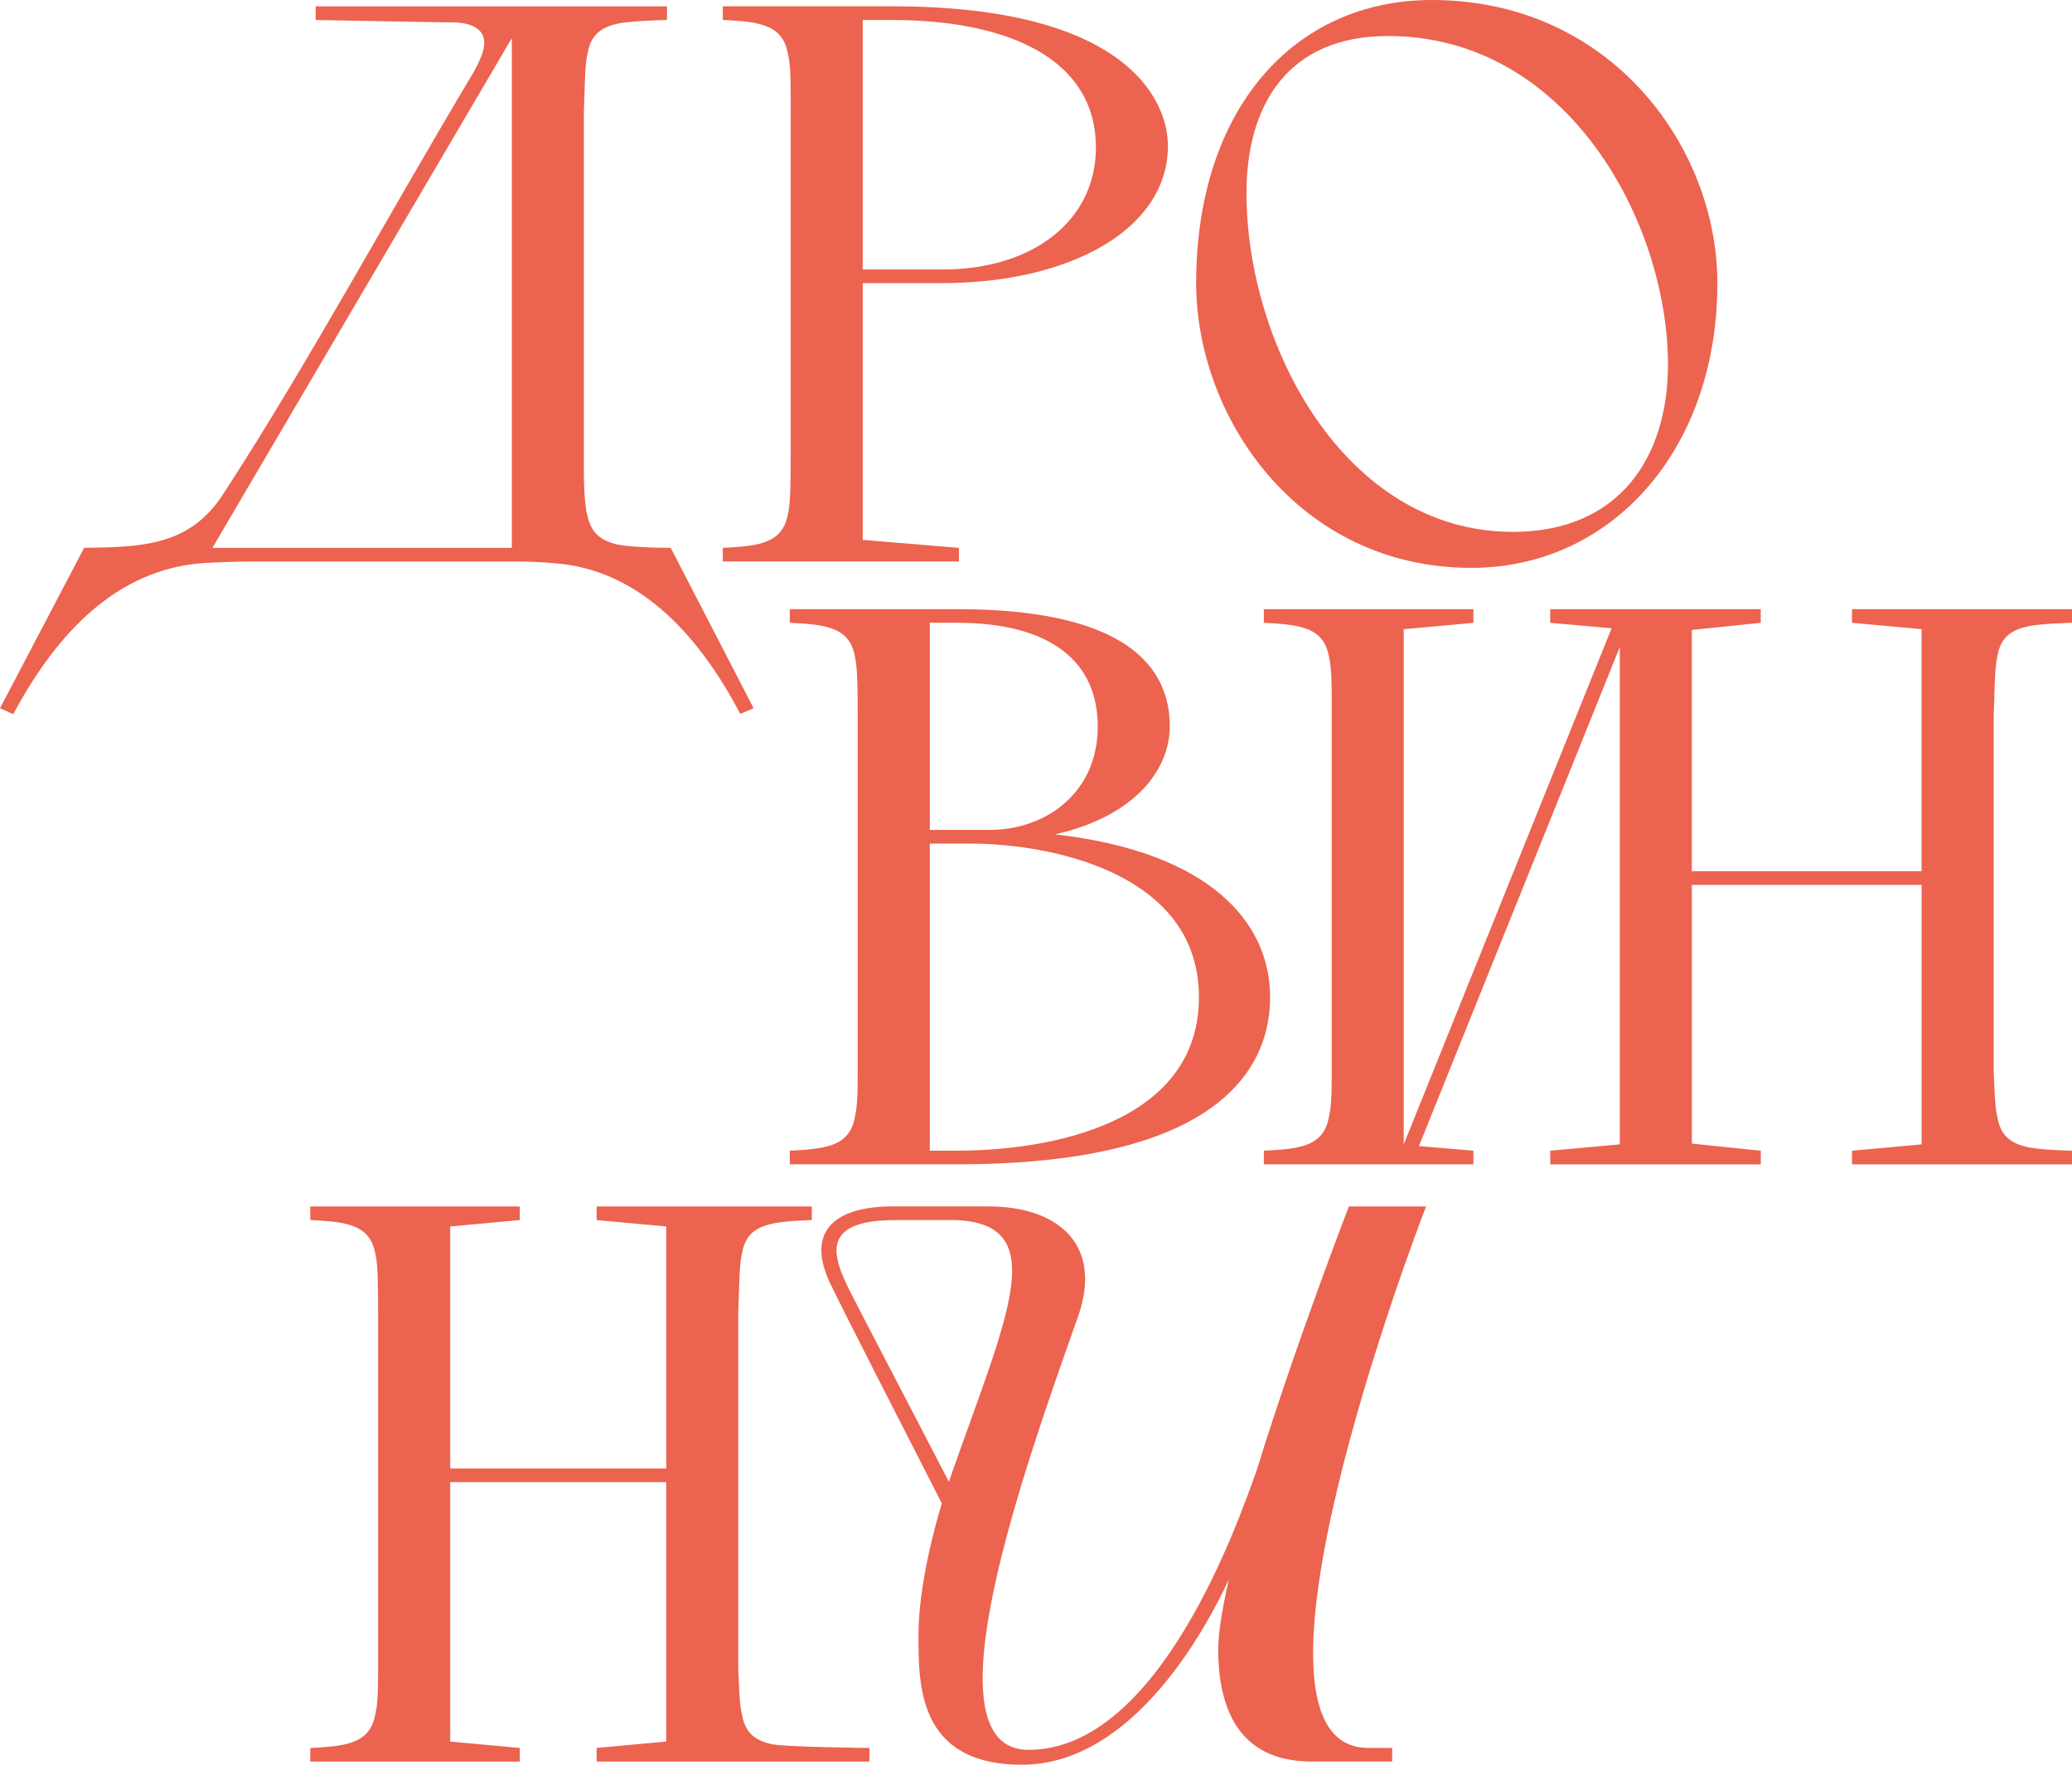
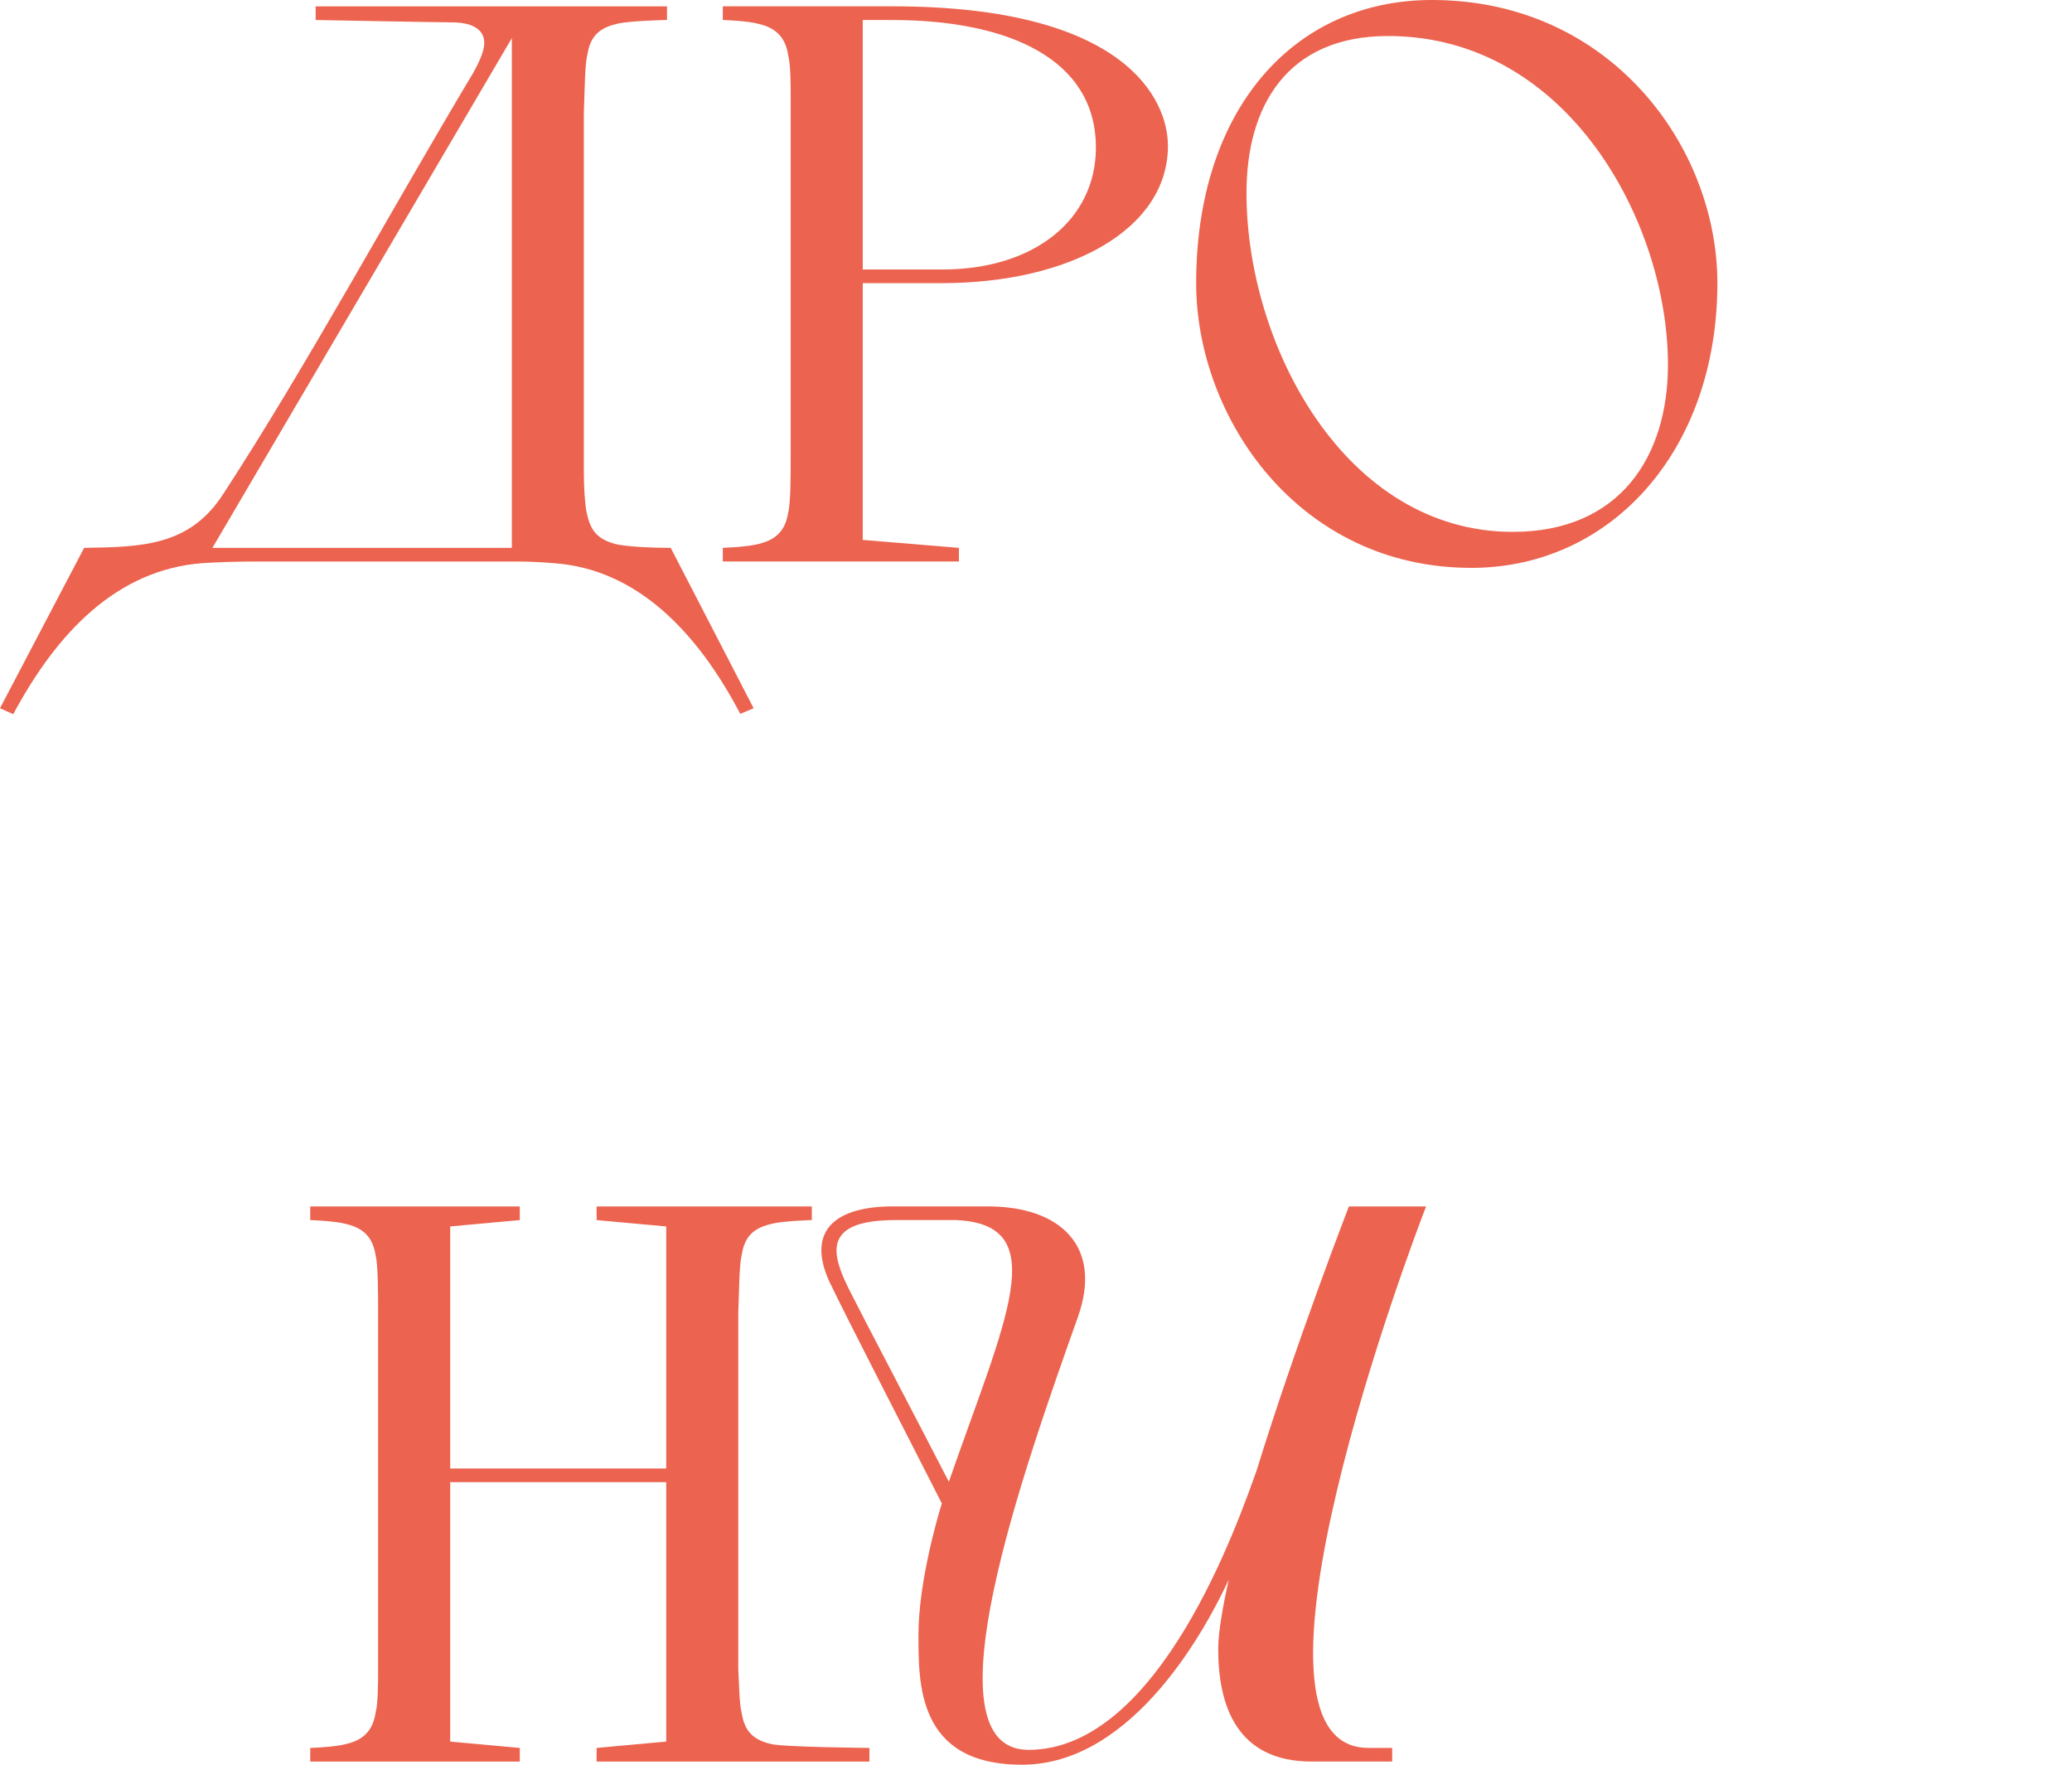
<svg xmlns="http://www.w3.org/2000/svg" width="101" height="86" viewBox="0 0 101 86" fill="none">
  <g clip-path="url(#clip0_40_363)">
-     <path d="M41.684 54.373C41.56 55.107 41.225 55.649 40.264 55.88C39.719 56.035 38.499 56.074 38.499 56.074V56.739H46.658C60.072 56.739 61.912 51.568 61.912 48.592C61.912 44.958 58.986 41.511 51.421 40.661C55.392 39.772 57.022 37.445 57.022 35.397C57.022 32.498 54.892 29.685 46.658 29.685H38.499V30.351C38.499 30.351 39.719 30.389 40.264 30.544C41.225 30.775 41.56 31.317 41.684 32.051C41.808 32.555 41.808 33.868 41.808 34.873V52.209C41.808 52.943 41.808 53.871 41.684 54.373ZM58.442 48.592C58.442 54.708 51.256 56.074 46.658 56.074H45.322V41.109H47.305C51.084 41.109 58.442 42.475 58.442 48.59V48.592ZM46.658 30.351C51.297 30.351 53.511 32.306 53.511 35.397C53.511 38.682 50.922 40.444 48.248 40.444H45.322V30.349H46.658V30.351Z" fill="#EC634F" />
    <path d="M32.693 26.698C31.983 26.698 30.563 26.659 29.977 26.505C28.973 26.233 28.751 25.701 28.586 24.928C28.502 24.465 28.46 23.692 28.46 22.997V5.496C28.502 4.491 28.502 3.177 28.628 2.674C28.751 1.94 29.044 1.399 30.048 1.167C30.592 1.012 32.513 0.973 32.513 0.973V0.31H15.387V0.975C15.387 0.975 21.427 1.089 22.011 1.089C23.558 1.089 23.64 1.862 23.599 2.211C23.557 2.635 23.276 3.169 23.065 3.555C19.012 10.319 14.959 17.816 10.904 24.039C9.275 26.589 6.986 26.659 4.102 26.698L0 34.513L0.646 34.803C2.777 30.822 5.706 27.751 9.887 27.441C10.513 27.402 11.432 27.363 12.477 27.363H25.155C25.865 27.363 26.492 27.402 26.951 27.441C31.047 27.71 33.995 30.807 36.085 34.788L36.735 34.513L32.695 26.698H32.693ZM10.354 26.698L24.95 1.857V26.698H10.354Z" fill="#EC634F" />
    <path d="M46.744 26.698L42.054 26.311V13.798H45.899C52.168 13.798 56.931 11.169 56.931 7.111C56.931 4.831 54.841 0.308 43.516 0.308H35.233V0.973C35.233 0.973 36.453 1.012 36.996 1.167C37.957 1.398 38.292 1.94 38.418 2.674C38.543 3.177 38.543 4.105 38.543 4.838V22.175C38.543 23.18 38.543 24.494 38.418 24.996C38.292 25.73 37.957 26.272 36.996 26.503C36.453 26.658 35.233 26.697 35.233 26.697V27.362H46.742V26.697L46.744 26.698ZM43.476 0.975C49.2 0.975 53.42 2.9 53.42 7.189C53.42 10.706 50.411 13.133 45.941 13.133H42.054V0.975H43.476Z" fill="#EC634F" />
    <path d="M71.721 27.673C78.534 27.673 83.714 21.953 83.714 13.798C83.714 7.15 78.492 0 69.8 0C63.029 0 58.307 5.372 58.307 13.798C58.307 20.33 63.28 27.673 71.721 27.673ZM67.662 1.755C76.427 1.755 81.305 10.854 81.305 17.775C81.305 22.211 78.989 25.919 73.742 25.919C65.556 25.919 60.76 16.819 60.76 9.401C60.76 5.158 62.745 1.755 67.662 1.755Z" fill="#EC634F" />
    <path d="M69.517 58.792H65.752C65.752 58.792 63.174 65.448 61.251 71.67C60.374 74.105 56.53 85.274 50.136 85.274C45.023 85.274 49.917 71.584 52.548 64.163C53.761 60.723 51.672 58.79 48.16 58.79H43.674C40.79 58.751 39.286 59.91 40.413 62.424C41.265 64.212 44.153 69.806 45.91 73.265C45.613 74.209 44.772 77.262 44.772 79.633C44.772 82.004 44.686 85.998 49.812 85.998C55.287 85.998 58.852 79.224 59.895 76.981C59.604 78.296 59.382 79.544 59.382 80.356C59.382 83.139 60.301 85.843 63.937 85.843H67.862V85.178H66.694C59.547 85.17 68.846 60.491 69.516 58.79L69.517 58.792ZM41.354 62.769C40.728 61.498 40.601 60.726 41.019 60.188C41.478 59.61 42.532 59.455 43.703 59.455H46.574C51.374 59.645 49.018 64.263 46.252 72.21C44.663 69.127 41.962 63.985 41.352 62.767L41.354 62.769Z" fill="#EC634F" />
    <path d="M37.573 84.986C36.569 84.756 36.276 84.213 36.153 83.479C36.029 82.977 36.029 82.05 35.987 81.315V63.98C36.029 62.974 36.029 61.661 36.153 61.157C36.276 60.423 36.569 59.883 37.573 59.65C38.117 59.495 39.572 59.457 39.572 59.457V58.792H29.083V59.457L32.475 59.767V71.562H21.945V59.767L25.337 59.457V58.792H15.123V59.457C15.123 59.457 16.343 59.495 16.886 59.65C17.847 59.881 18.182 60.423 18.308 61.157C18.431 61.661 18.431 62.974 18.431 63.98V81.315C18.431 82.05 18.431 82.977 18.308 83.479C18.18 84.213 17.847 84.756 16.886 84.986C16.343 85.141 15.123 85.18 15.123 85.18V85.845H25.337V85.18L21.945 84.87V72.226H32.475V84.87L29.083 85.18V85.845H42.381V85.18C42.381 85.18 38.117 85.141 37.575 84.986H37.573Z" fill="#EC634F" />
-     <path d="M97.347 32.051C97.471 31.317 97.764 30.777 98.768 30.544C99.312 30.389 101 30.351 101 30.351V29.685H90.276V30.351L93.668 30.66V42.456H82.467V30.699L85.828 30.352V29.687H75.564V30.352L78.558 30.617L68.425 55.769V30.662L71.821 30.352V29.687H61.606V30.352C61.606 30.352 62.826 30.391 63.369 30.546C64.33 30.777 64.665 31.319 64.791 32.053C64.915 32.556 64.915 33.484 64.915 34.217V52.211C64.915 52.945 64.915 53.873 64.791 54.375C64.663 55.109 64.33 55.651 63.369 55.882C62.826 56.037 61.606 56.075 61.606 56.075V56.741H71.821V56.075L69.166 55.85L78.958 31.528V55.767L75.566 56.077V56.742H85.83V56.077L82.469 55.729V43.123H93.67V55.767L90.278 56.077V56.742H101.002V56.077C101.002 56.077 99.312 56.038 98.769 55.883C97.766 55.653 97.473 55.111 97.349 54.376C97.226 53.875 97.226 52.947 97.182 52.213V34.877C97.226 33.872 97.226 32.558 97.349 32.055L97.347 32.051Z" fill="#EC634F" />
  </g>
  <defs>
    <clipPath id="clip0_40_363">
      <rect width="101" height="86" fill="white" />
    </clipPath>
  </defs>
</svg>